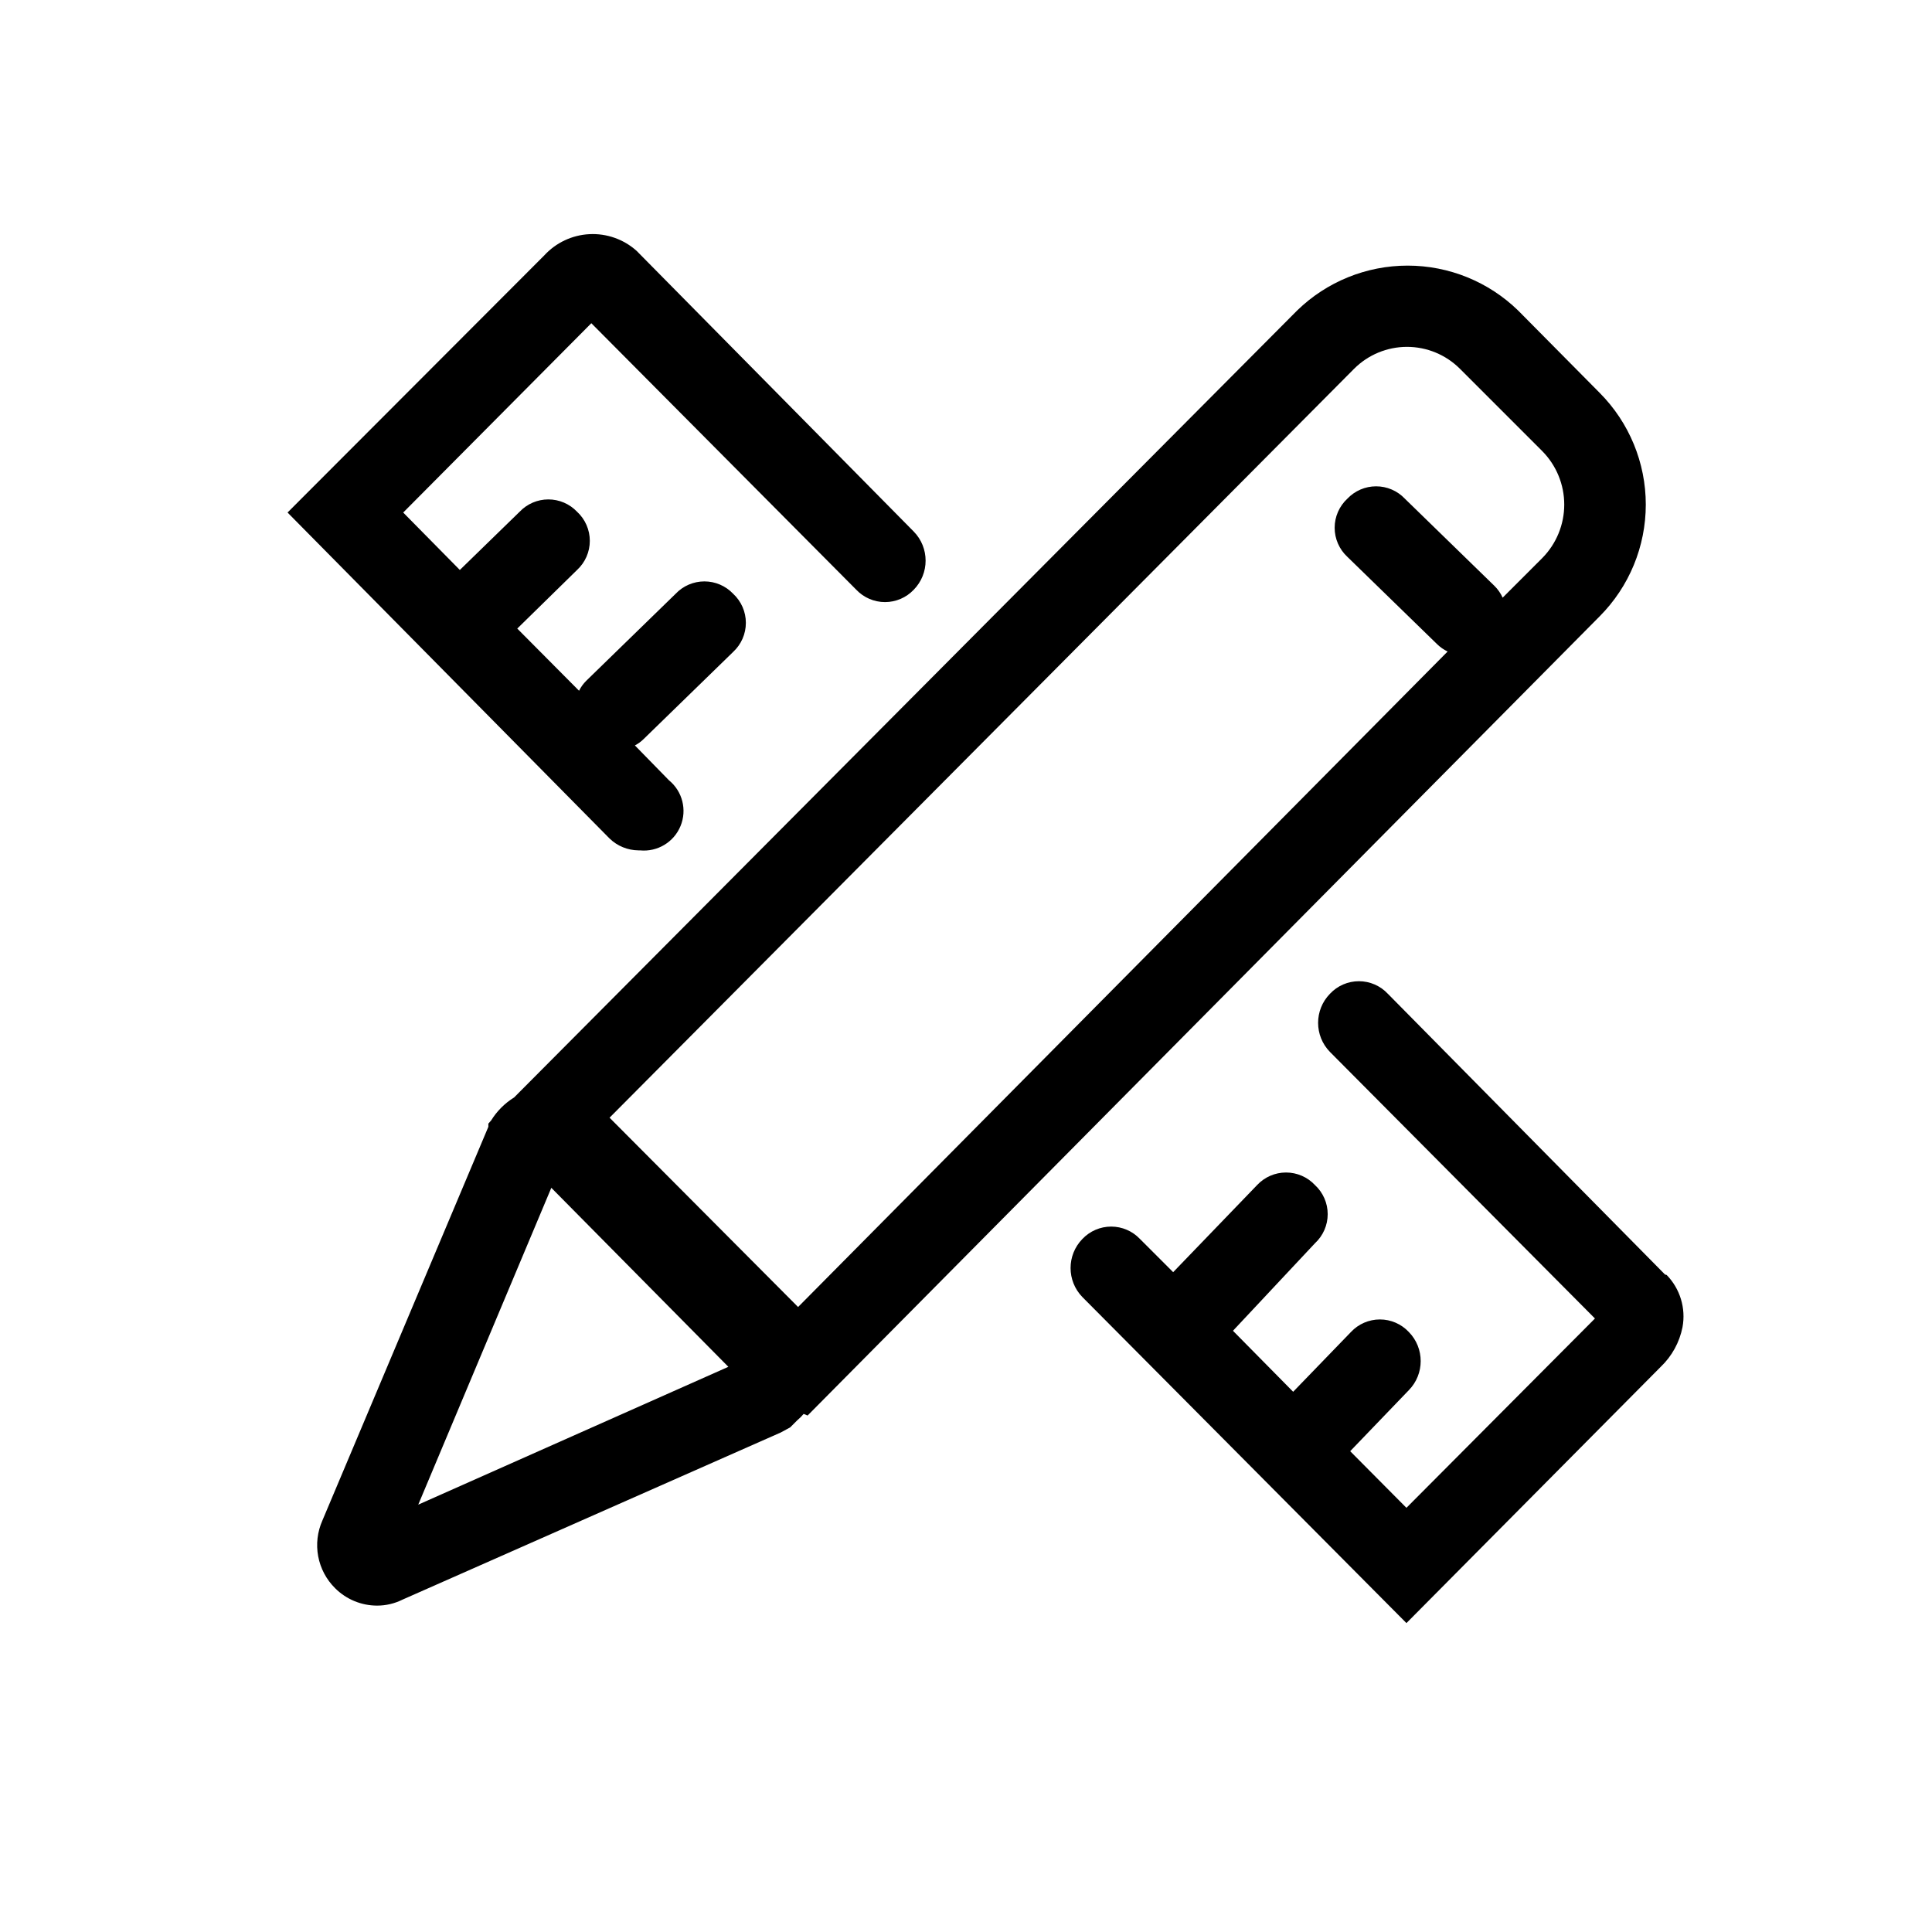
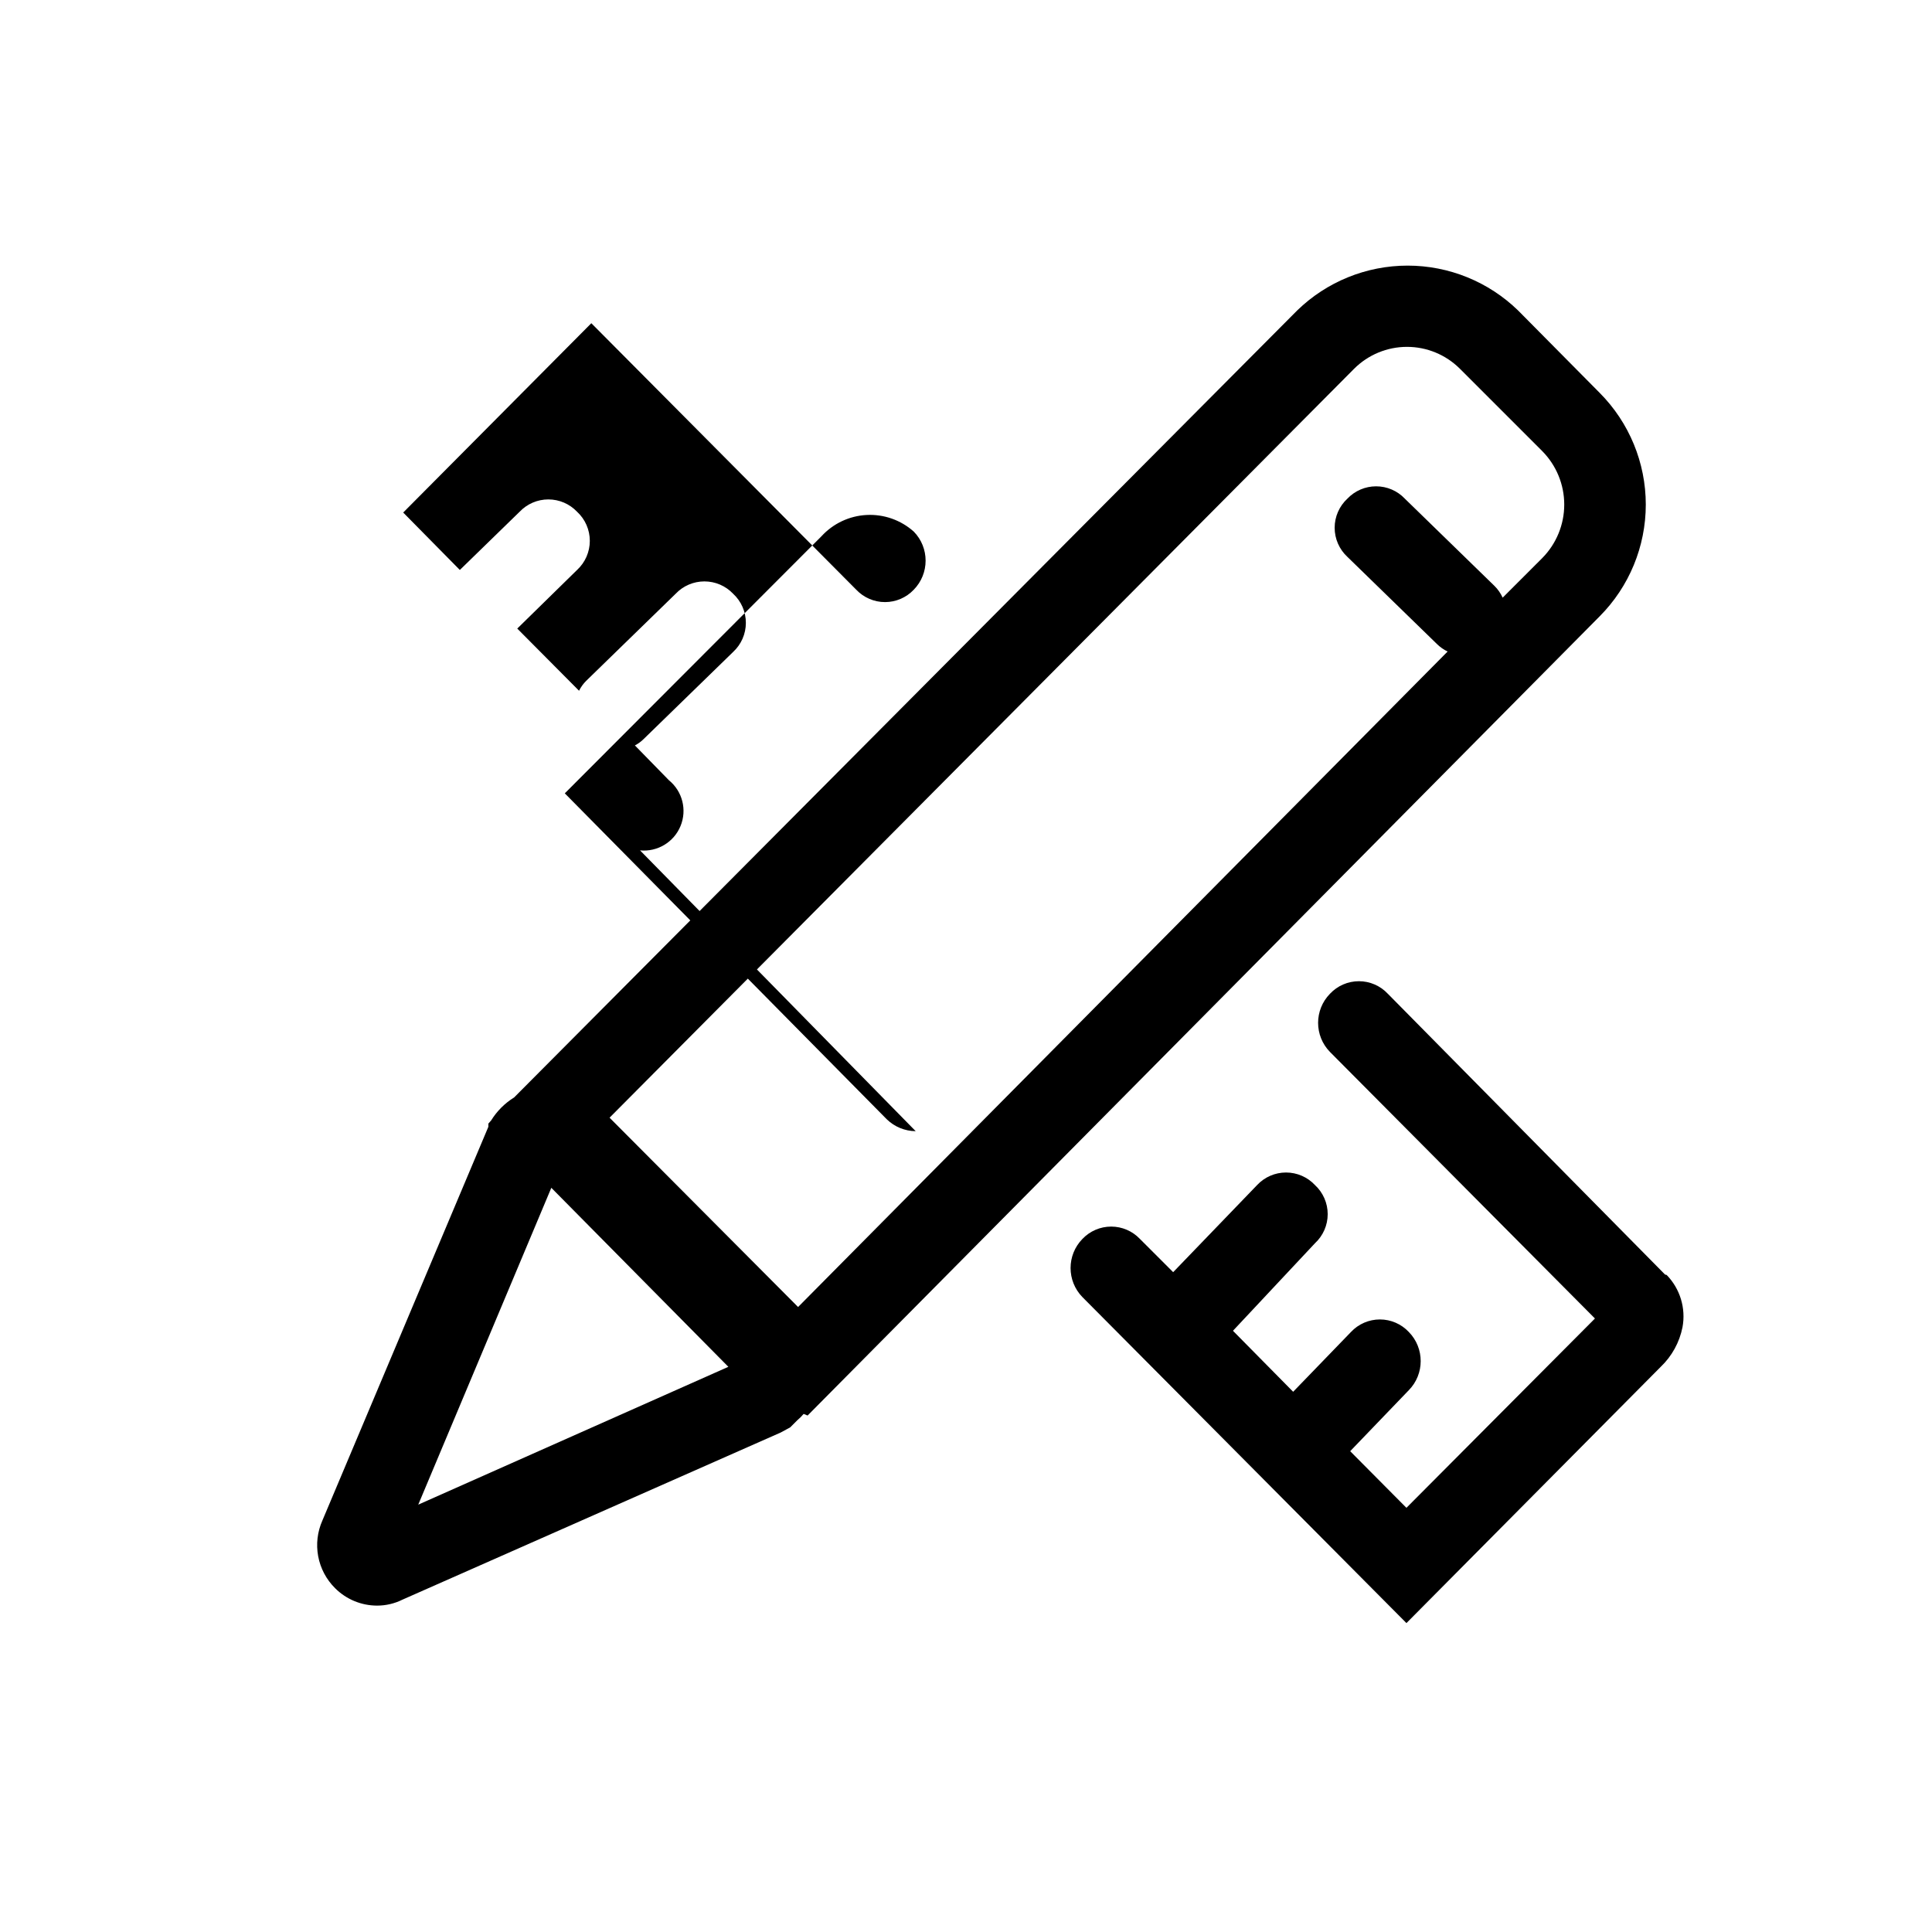
<svg xmlns="http://www.w3.org/2000/svg" fill="#000000" width="800px" height="800px" version="1.1" viewBox="144 144 512 512">
-   <path d="m358.02 519.13 209.92-211.81c7.82-7.867 12.211-18.508 12.211-29.602 0-11.09-4.391-21.73-12.211-29.598l-21.621-21.832c-7.836-7.629-18.344-11.898-29.285-11.898-10.938 0-21.445 4.269-29.281 11.898l-207.51 208.55c-2.473 1.531-4.555 3.617-6.086 6.09l-0.734 0.84v0.84l-43.98 104.33c-1.328 2.981-1.719 6.293-1.121 9.5 0.602 3.207 2.164 6.152 4.481 8.449 2.949 2.953 6.953 4.613 11.125 4.617 2.332 0.004 4.633-0.535 6.719-1.574l100.24-44.293 2.519-1.363 1.891-1.891h-0.004c0.609-0.504 1.172-1.066 1.68-1.68zm144.84-277.41c3.719-3.711 8.758-5.797 14.012-5.797s10.293 2.086 14.012 5.797l21.832 21.832c3.731 3.773 5.824 8.863 5.824 14.168s-2.094 10.398-5.824 14.172l-10.496 10.496c-0.535-1.176-1.281-2.246-2.203-3.148l-23.723-23.09v-0.004c-1.98-2.086-4.731-3.266-7.609-3.266-2.875 0-5.625 1.18-7.609 3.266-2.152 1.988-3.379 4.785-3.379 7.715s1.227 5.727 3.379 7.715l23.723 23.09c0.828 0.82 1.785 1.492 2.832 1.996l-172.13 173.71-49.961-50.172zm-248.02 301.03 35.266-83.969 46.918 47.441zm58.777-173.39c4.606 0.449 8.965-2.168 10.727-6.445 1.766-4.277 0.52-9.207-3.066-12.133l-9.027-9.238c0.852-0.438 1.633-1.004 2.312-1.68l23.723-23.09h-0.004c2.156-1.988 3.379-4.785 3.379-7.715 0-2.93-1.223-5.727-3.379-7.715-1.98-2.086-4.731-3.266-7.609-3.266-2.875 0-5.629 1.18-7.609 3.266l-23.723 23.09c-0.77 0.766-1.406 1.652-1.887 2.625l-16.375-16.48 15.848-15.531c2.156-1.988 3.379-4.785 3.379-7.715 0-2.93-1.223-5.727-3.379-7.715-1.98-2.086-4.731-3.266-7.609-3.266-2.875 0-5.625 1.18-7.609 3.266l-15.848 15.43-15.008-15.219 49.855-50.172 70.219 70.637c1.98 2.086 4.731 3.269 7.609 3.269 2.875 0 5.629-1.184 7.609-3.269 4.199-4.285 4.199-11.145 0-15.43l-73.473-74.418v0.004c-3.422-3.051-7.91-4.629-12.488-4.391-4.578 0.234-8.875 2.266-11.969 5.648l-68.012 68.121 85.332 86.383c2.051 1.996 4.797 3.121 7.66 3.148zm271.64 112.41-73.473-74.418v0.004c-1.984-2.121-4.758-3.324-7.66-3.324-2.906 0-5.68 1.203-7.664 3.324-4.199 4.285-4.199 11.141 0 15.426l70.219 70.637-49.961 50.172-14.906-15.008 15.535-16.164c4.199-4.285 4.199-11.145 0-15.43-1.984-2.117-4.758-3.32-7.66-3.32-2.906 0-5.68 1.203-7.664 3.32l-15.324 15.848-15.953-16.164 21.727-23.191c2.152-1.988 3.379-4.785 3.379-7.715 0-2.934-1.227-5.731-3.379-7.715-1.984-2.121-4.758-3.324-7.664-3.324-2.902 0-5.676 1.203-7.66 3.324l-22.25 23.09-8.816-8.816h-0.004c-1.98-2.086-4.731-3.266-7.609-3.266-2.875 0-5.625 1.18-7.609 3.266-4.199 4.285-4.199 11.145 0 15.43l85.859 86.383 67.383-67.91c2.961-2.82 4.977-6.488 5.773-10.496 0.934-5.027-0.633-10.191-4.199-13.855z" />
+   <path d="m358.02 519.13 209.92-211.81c7.82-7.867 12.211-18.508 12.211-29.602 0-11.09-4.391-21.73-12.211-29.598l-21.621-21.832c-7.836-7.629-18.344-11.898-29.285-11.898-10.938 0-21.445 4.269-29.281 11.898l-207.51 208.55c-2.473 1.531-4.555 3.617-6.086 6.09l-0.734 0.84v0.84l-43.98 104.33c-1.328 2.981-1.719 6.293-1.121 9.5 0.602 3.207 2.164 6.152 4.481 8.449 2.949 2.953 6.953 4.613 11.125 4.617 2.332 0.004 4.633-0.535 6.719-1.574l100.24-44.293 2.519-1.363 1.891-1.891h-0.004c0.609-0.504 1.172-1.066 1.68-1.68zm144.84-277.41c3.719-3.711 8.758-5.797 14.012-5.797s10.293 2.086 14.012 5.797l21.832 21.832c3.731 3.773 5.824 8.863 5.824 14.168s-2.094 10.398-5.824 14.172l-10.496 10.496c-0.535-1.176-1.281-2.246-2.203-3.148l-23.723-23.09v-0.004c-1.98-2.086-4.731-3.266-7.609-3.266-2.875 0-5.625 1.18-7.609 3.266-2.152 1.988-3.379 4.785-3.379 7.715s1.227 5.727 3.379 7.715l23.723 23.09c0.828 0.82 1.785 1.492 2.832 1.996l-172.13 173.71-49.961-50.172zm-248.02 301.03 35.266-83.969 46.918 47.441zm58.777-173.39c4.606 0.449 8.965-2.168 10.727-6.445 1.766-4.277 0.52-9.207-3.066-12.133l-9.027-9.238c0.852-0.438 1.633-1.004 2.312-1.68l23.723-23.09h-0.004c2.156-1.988 3.379-4.785 3.379-7.715 0-2.93-1.223-5.727-3.379-7.715-1.98-2.086-4.731-3.266-7.609-3.266-2.875 0-5.629 1.18-7.609 3.266l-23.723 23.09c-0.77 0.766-1.406 1.652-1.887 2.625l-16.375-16.48 15.848-15.531c2.156-1.988 3.379-4.785 3.379-7.715 0-2.93-1.223-5.727-3.379-7.715-1.98-2.086-4.731-3.266-7.609-3.266-2.875 0-5.625 1.18-7.609 3.266l-15.848 15.43-15.008-15.219 49.855-50.172 70.219 70.637c1.98 2.086 4.731 3.269 7.609 3.269 2.875 0 5.629-1.184 7.609-3.269 4.199-4.285 4.199-11.145 0-15.43v0.004c-3.422-3.051-7.91-4.629-12.488-4.391-4.578 0.234-8.875 2.266-11.969 5.648l-68.012 68.121 85.332 86.383c2.051 1.996 4.797 3.121 7.66 3.148zm271.64 112.41-73.473-74.418v0.004c-1.984-2.121-4.758-3.324-7.66-3.324-2.906 0-5.68 1.203-7.664 3.324-4.199 4.285-4.199 11.141 0 15.426l70.219 70.637-49.961 50.172-14.906-15.008 15.535-16.164c4.199-4.285 4.199-11.145 0-15.43-1.984-2.117-4.758-3.32-7.66-3.32-2.906 0-5.68 1.203-7.664 3.32l-15.324 15.848-15.953-16.164 21.727-23.191c2.152-1.988 3.379-4.785 3.379-7.715 0-2.934-1.227-5.731-3.379-7.715-1.984-2.121-4.758-3.324-7.664-3.324-2.902 0-5.676 1.203-7.66 3.324l-22.25 23.09-8.816-8.816h-0.004c-1.98-2.086-4.731-3.266-7.609-3.266-2.875 0-5.625 1.18-7.609 3.266-4.199 4.285-4.199 11.145 0 15.43l85.859 86.383 67.383-67.91c2.961-2.82 4.977-6.488 5.773-10.496 0.934-5.027-0.633-10.191-4.199-13.855z" />
</svg>